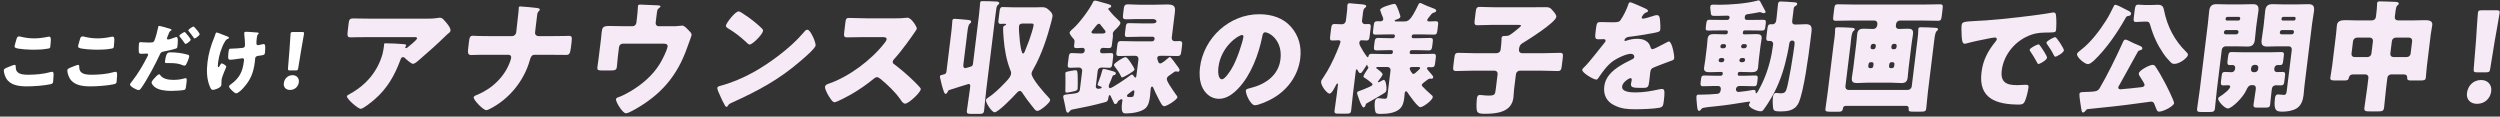
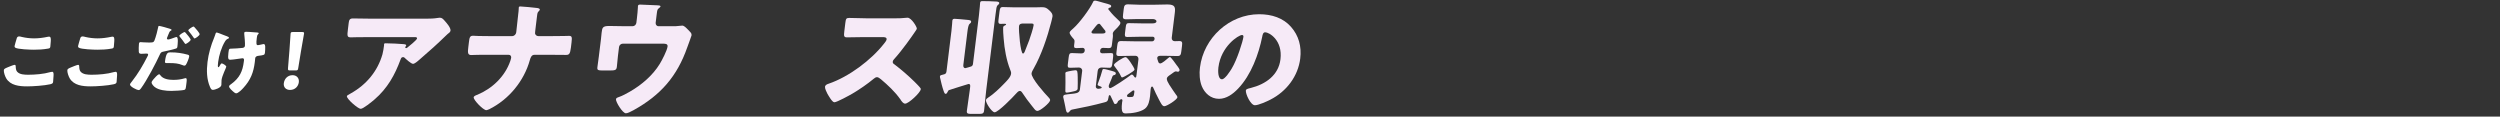
<svg xmlns="http://www.w3.org/2000/svg" width="836" height="39" viewBox="0 0 836 39" fill="none">
  <rect x="0" y="0" width="836" height="39" fill="#333333" stroke="none" />
  <g clip-path="url(#clip0_377_245)">
    <path d="M582.794 10.991C582.76 11.277 582.937 11.481 583.182 11.481H583.795C584.897 11.481 586.048 11.399 587.191 11.399C588.335 11.399 589.26 11.522 589.09 12.91C588.995 13.686 588.811 14.503 588.688 15.524L588.137 20.016C588.015 20.997 587.987 21.895 587.899 22.63C587.736 23.937 586.817 24.141 585.714 24.141C584.611 24.141 583.4 24.059 582.256 24.059H581.644C581.399 24.059 581.167 24.264 581.133 24.549L581.106 24.794C581.072 25.08 581.242 25.325 581.528 25.325H583.325C584.55 25.325 585.782 25.244 587.007 25.244C587.865 25.244 587.851 25.693 587.742 26.551L587.627 27.49C587.518 28.388 587.422 28.838 586.565 28.838C585.34 28.838 584.128 28.756 582.903 28.756H581.596C581.024 28.756 580.561 29.205 580.493 29.777C580.425 30.308 580.82 30.757 581.351 30.757C581.882 30.757 585.585 30.226 586.299 30.063H586.585C587.034 30.063 587.096 30.553 587.096 30.88C587.116 31.043 587.096 31.206 587.3 31.206C587.708 31.206 589.532 27.327 589.764 26.755C591.404 23.038 592.466 18.709 592.943 14.83C593.017 14.217 592.595 13.686 591.983 13.686H591.452C590.635 13.686 590.581 13.155 590.676 12.379L591.044 9.398C591.173 8.336 591.493 8.091 592.269 8.091C592.432 8.091 592.589 8.132 592.752 8.132C593.16 8.132 593.855 7.805 593.977 6.784L594.1 5.804C594.297 4.171 594.535 1.598 594.576 1.271C594.651 0.659 594.998 0.495 595.529 0.495C596.182 0.495 599.545 0.699 600.232 0.781C600.511 0.822 601.035 0.863 600.974 1.394C600.94 1.68 600.722 1.802 600.457 1.965C599.926 2.292 599.865 2.456 599.79 3.068L599.307 6.989C599.211 7.765 599.565 8.214 600.341 8.214C601.526 8.214 602.724 8.091 603.949 8.091C605.786 8.091 605.95 9.112 605.746 10.746L605.33 14.136C604.786 18.587 603.18 30.675 601.458 34.392C600.191 37.046 597.755 37.251 595.304 37.251C593.058 37.251 592.929 36.965 592.834 35.086C592.766 34.31 592.766 33.33 592.861 32.513C592.936 31.901 593.16 31.084 593.977 31.084C594.1 31.084 594.46 31.125 594.583 31.125C594.862 31.165 595.148 31.206 595.393 31.206C596.373 31.206 596.918 31.084 597.333 30.063C598.109 28.062 599.742 17.729 600.055 15.197C600.178 14.217 600.212 13.564 599.273 13.564C598.66 13.564 598.388 14.095 598.326 14.626C598.224 15.442 597.877 17.28 597.693 18.097C596.734 22.589 595.495 26.673 593.344 30.88C592.493 32.513 591.05 34.923 589.934 36.393C589.498 36.965 589.383 37.21 588.729 37.21C587.504 37.21 584.707 36.025 584.843 34.964C584.863 34.8 585.013 34.555 585.115 34.433C585.163 34.351 585.21 34.31 585.224 34.188C585.244 34.024 585.088 33.983 584.965 33.983C584.884 33.983 583.59 34.188 583.427 34.188C580.221 34.718 577.015 35.209 573.789 35.535C572.843 35.617 570.44 35.862 569.596 36.066C569.256 36.148 569.086 36.23 568.888 36.515C568.698 36.76 568.493 37.087 568.167 37.087C567.636 37.087 567.554 36.066 567.432 34.759C567.418 34.514 567.418 34.228 567.37 33.943C567.302 33.493 567.241 32.676 567.296 32.227C567.343 31.819 567.568 31.655 567.935 31.655H568.63C570.549 31.655 572.482 31.533 574.381 31.37C574.837 31.329 575.3 30.88 575.375 30.267L575.443 29.736C575.511 29.205 575.116 28.756 574.585 28.756H573.115C571.89 28.756 570.658 28.838 569.433 28.838C568.616 28.838 568.596 28.348 568.698 27.49L568.813 26.551C568.915 25.693 569.018 25.244 569.875 25.244C571.1 25.244 572.312 25.325 573.544 25.325H575.463C575.749 25.325 576.022 25.08 576.062 24.794L576.09 24.59C576.137 24.182 575.913 24.059 575.545 24.059H575.178C574.034 24.059 572.877 24.141 571.74 24.141C570.604 24.141 569.678 23.978 569.841 22.63C569.923 21.936 570.113 21.078 570.243 20.016L570.794 15.524C570.923 14.462 570.951 13.605 571.032 12.91C571.196 11.563 572.115 11.399 573.258 11.399C574.402 11.399 575.538 11.481 576.716 11.481H577.042C577.451 11.481 577.716 11.318 577.764 10.909L577.791 10.664C577.825 10.378 577.607 10.174 577.322 10.174H574.83C573.646 10.174 572.414 10.215 571.189 10.215C570.372 10.215 570.331 9.888 570.433 9.031L570.569 7.928C570.706 6.825 570.896 6.621 571.631 6.621C572.856 6.621 574.075 6.662 575.259 6.662H577.628C577.995 6.662 578.315 6.376 578.377 5.886C578.424 5.518 578.132 5.233 577.764 5.233C576.62 5.233 575.47 5.314 574.327 5.314H573.224C572.162 5.314 572.162 4.988 572.053 3.885C571.999 3.64 571.992 3.395 571.951 3.068C571.904 2.782 571.897 2.496 571.931 2.21C571.985 1.761 572.257 1.557 572.707 1.557H573.646C574.054 1.557 574.456 1.598 574.864 1.598C578.458 1.598 584.019 1.19 587.525 0.25C587.695 0.169 587.906 0.128 588.069 0.128C588.273 0.128 588.464 0.25 588.566 0.414C588.831 0.904 589.988 3.109 590.159 3.395C590.261 3.558 590.431 3.844 590.404 4.048C590.383 4.212 590.111 4.416 589.825 4.416C589.621 4.416 589.267 4.293 589.076 4.212C588.879 4.13 588.648 4.048 588.443 4.048C587.191 4.293 585.762 4.579 584.4 4.743C583.863 4.824 583.55 5.028 583.481 5.559L583.441 5.886C583.386 6.335 583.672 6.662 584.121 6.662H586.041C587.266 6.662 588.457 6.621 589.682 6.621C590.54 6.621 590.574 7.029 590.465 7.887L590.342 8.867C590.227 9.807 590.138 10.215 589.24 10.215C588.055 10.215 586.837 10.174 585.612 10.174H583.407C583.121 10.174 582.889 10.378 582.855 10.664L582.814 10.991H582.794ZM576.614 20.057C576.661 19.69 576.369 19.404 576.042 19.404H575.47C575.103 19.404 574.783 19.69 574.735 20.057V20.139C574.681 20.506 574.932 20.792 575.3 20.792H575.872C576.198 20.792 576.512 20.547 576.607 20.139V20.057H576.614ZM576.444 16.137C576.77 16.137 577.131 15.851 577.179 15.483V15.402C577.233 15.034 576.94 14.748 576.614 14.748H576.042C575.674 14.748 575.354 15.034 575.307 15.402V15.483C575.252 15.851 575.463 16.137 575.872 16.137H576.444ZM582.413 19.404C582.045 19.404 581.725 19.69 581.678 20.057V20.139C581.623 20.506 581.875 20.792 582.243 20.792H582.814C583.182 20.792 583.502 20.506 583.55 20.139V20.057C583.604 19.69 583.393 19.404 582.985 19.404H582.413ZM582.243 15.483C582.195 15.851 582.447 16.137 582.814 16.137H583.386C583.754 16.137 584.074 15.851 584.121 15.483L584.135 15.402C584.183 15.034 583.931 14.748 583.563 14.748H582.991C582.624 14.748 582.311 14.993 582.256 15.402V15.483H582.243Z" fill="#F6EAF7" />
    <path d="M617.106 28.919C617.031 29.532 617.453 30.063 618.106 30.063H637.995C638.608 30.063 639.207 29.532 639.281 28.919L641.208 13.237C641.344 12.134 641.487 10.95 641.48 10.011C641.494 9.929 641.466 9.766 641.48 9.643C641.548 9.112 641.997 9.112 642.365 9.112C643.794 9.112 645.38 9.194 646.796 9.276C647.728 9.317 648.13 9.398 648.075 9.847C648.048 10.052 647.912 10.174 647.64 10.378C647.184 10.746 646.986 12.053 646.83 13.319L644.713 30.553C644.475 32.472 644.366 34.392 644.128 36.311C644.012 37.251 643.597 37.332 642.249 37.332H639.717C638.451 37.332 638.172 37.251 638.254 36.27C638.308 35.821 638.029 35.413 637.587 35.413H617.167C616.759 35.413 616.357 35.699 616.303 36.107L616.275 36.311C616.173 37.169 615.738 37.373 614.757 37.373H613.206C610.469 37.373 610.313 37.332 610.442 36.27C610.68 34.351 610.993 32.472 611.225 30.553L613.158 14.83C613.246 14.095 613.396 13.237 613.491 12.42C613.594 11.563 613.662 10.705 613.662 10.011C613.634 9.929 613.648 9.766 613.662 9.643C613.723 9.153 614.138 9.112 614.506 9.112C615.976 9.112 617.562 9.194 619.018 9.276C619.828 9.317 620.271 9.398 620.216 9.847C620.189 10.092 620.053 10.174 619.781 10.378C619.372 10.705 619.154 11.808 619.018 12.951C618.937 13.605 618.896 14.299 618.828 14.83L617.099 28.919H617.106ZM627.799 8.01C627.874 7.397 627.452 6.866 626.798 6.866H619.284C617.528 6.866 615.724 6.948 613.927 6.948C612.947 6.948 612.913 6.539 613.063 5.355L613.342 3.068C613.491 1.843 613.628 1.435 614.601 1.435C616.398 1.435 618.188 1.516 619.937 1.516H643.379C645.176 1.516 646.98 1.435 648.776 1.435C649.716 1.435 649.743 1.884 649.6 3.068L649.321 5.355C649.178 6.499 649.042 6.948 648.103 6.948C646.306 6.948 644.516 6.866 642.725 6.866H635.334C634.68 6.866 634.122 7.397 634.047 8.01L633.979 8.541C633.897 9.194 634.285 9.684 634.98 9.684C636.001 9.684 636.988 9.602 638.009 9.602C639.193 9.602 639.894 9.888 639.703 11.44C639.581 12.461 639.37 13.482 639.247 14.503L638.226 22.834C638.097 23.896 638.049 24.917 637.927 25.938C637.764 27.286 637.131 27.776 635.865 27.776C634.762 27.776 633.714 27.653 632.611 27.653H624.157C623.095 27.653 622.02 27.776 620.958 27.776C619.774 27.776 619.08 27.449 619.263 25.938C619.386 24.917 619.597 23.896 619.726 22.834L620.747 14.503C620.87 13.482 620.917 12.461 621.047 11.399C621.21 10.052 621.877 9.602 623.184 9.602C624.246 9.602 625.301 9.684 626.363 9.684C627.057 9.684 627.554 9.276 627.724 8.581L627.792 8.01H627.799ZM626.512 21.446C626.56 21.078 626.308 20.792 625.941 20.792H625.573C625.205 20.792 624.886 21.078 624.838 21.446L624.756 22.14C624.709 22.508 624.96 22.793 625.328 22.793H625.696C626.063 22.793 626.376 22.548 626.431 22.14L626.512 21.446ZM626.471 16.463C626.839 16.463 627.159 16.177 627.207 15.81L627.268 15.32C627.309 14.993 627.064 14.666 626.696 14.666H626.329C625.961 14.666 625.634 14.993 625.593 15.32L625.532 15.81C625.485 16.177 625.702 16.422 626.104 16.463H626.471ZM632.516 20.792C632.148 20.792 631.828 21.078 631.781 21.446L631.699 22.14C631.651 22.508 631.903 22.793 632.271 22.793H632.679C633.047 22.793 633.367 22.508 633.414 22.14L633.496 21.446C633.543 21.078 633.326 20.833 632.924 20.792H632.516ZM632.475 15.81C632.427 16.177 632.679 16.463 633.047 16.463H633.455C633.823 16.463 634.142 16.177 634.19 15.81L634.251 15.32C634.292 14.993 634.047 14.666 633.68 14.666H633.271C632.904 14.666 632.625 14.952 632.536 15.32L632.475 15.81Z" fill="#F6EAF7" />
-     <path d="M655.951 8.54C656.107 7.274 656.563 7.234 661.083 6.989C661.906 6.948 662.846 6.907 664.003 6.825C669.189 6.498 681.196 5.151 686.294 4.211C686.464 4.171 686.587 4.171 686.709 4.171C687.444 4.171 687.499 4.742 687.567 5.518C687.683 6.58 687.669 8.99 687.54 10.052C687.444 10.827 686.995 10.827 685.232 10.868C683.061 10.909 681.475 10.868 679.304 11.603C674.063 13.4 670.047 18.138 669.387 23.528C668.91 27.408 670.823 28.47 674.417 28.47C675.438 28.47 676.799 28.347 677.371 28.347C678.147 28.347 678.419 28.47 678.324 29.246C678.181 30.43 677.582 32.962 677.044 34.024C676.615 34.841 676.03 34.963 675.172 34.963C667.617 34.963 661.525 33.003 662.614 24.182C663.118 20.098 664.711 17.076 667.406 13.768C667.556 13.564 667.699 13.4 667.726 13.155C667.774 12.788 667.515 12.543 667.066 12.543C666.535 12.543 665.405 12.788 664.813 12.91C662.601 13.319 659.708 13.931 657.509 14.544C657.339 14.585 657.094 14.626 656.931 14.626C656.073 14.626 656.012 12.788 655.964 11.522C655.93 10.133 655.862 9.357 655.964 8.54H655.951ZM682.237 15.32C682.693 15.932 684.599 18.709 684.524 19.322C684.422 20.139 682.06 21.405 681.652 21.405C681.448 21.405 681.38 21.282 680.951 20.465C680.318 19.281 679.637 18.219 678.875 17.076C678.739 16.872 678.712 16.749 678.725 16.627C678.793 16.055 681.23 14.83 681.679 14.83C681.883 14.83 682.094 15.116 682.231 15.32H682.237ZM690.181 16.831C690.079 17.648 687.757 18.954 687.308 18.954C687.022 18.954 686.866 18.587 686.764 18.383C686.144 17.117 685.382 15.973 684.586 14.83C684.484 14.666 684.307 14.421 684.334 14.217C684.402 13.686 686.798 12.42 687.288 12.42C687.737 12.42 690.242 16.3 690.174 16.831H690.181Z" fill="#F6EAF7" />
    <path d="M711.73 3.599C712.152 3.844 712.697 4.048 712.622 4.661C712.574 5.069 712.22 5.273 711.846 5.314C711.301 5.396 711.138 5.396 710.825 5.968C708.102 10.828 704.318 16.382 700.207 20.262C699.703 20.711 698.839 21.446 698.185 21.446C697.123 21.446 694.421 19.159 694.557 18.056C694.612 17.607 695.639 16.872 696 16.586C699.254 14.054 702.133 10.215 704.311 6.785C705.38 5.069 705.931 3.885 706.795 2.17C707.013 1.72 707.068 1.598 707.394 1.598C707.844 1.598 709.688 2.537 710.838 3.15C711.22 3.354 711.567 3.517 711.723 3.599H711.73ZM708.885 28.143C708.728 28.429 708.381 28.919 708.34 29.246C708.286 29.695 708.715 29.859 709.123 29.859C709.654 29.859 714.95 29.287 715.991 29.164C716.447 29.124 717.073 29.001 717.141 28.429C717.189 28.062 716.467 26.959 716.052 26.306C715.984 26.183 715.875 26.061 715.848 25.979C715.603 25.652 715.154 24.999 715.208 24.55C715.331 23.529 718.748 21.691 719.85 21.691C720.259 21.691 720.558 21.895 720.762 22.222C721.804 23.733 723.043 25.938 723.968 27.694C724.533 28.756 727.099 33.82 727.011 34.514C726.888 35.495 723.437 37.332 721.967 37.332C721.477 37.332 721.3 37.087 720.871 35.944C720.756 35.576 720.565 35.127 720.34 34.596C720.15 34.147 719.762 33.983 719.272 33.983C719.027 33.983 715.787 34.433 715.283 34.514C709.586 35.331 703.882 35.903 698.219 36.475C697.804 36.516 697.709 36.638 697.464 36.965C697.225 37.251 696.974 37.618 696.565 37.618C696.116 37.618 696.075 36.965 695.953 36.27C695.816 35.413 695.272 32.146 695.36 31.451C695.435 30.839 695.85 30.798 697.246 30.757C697.572 30.757 697.94 30.757 698.396 30.716C698.682 30.716 698.934 30.675 699.179 30.675C700.54 30.594 701.479 30.553 702.099 29.532C704.515 25.489 707.837 18.71 709.756 14.421C710.042 13.768 710.267 13.237 710.716 13.237C710.961 13.237 711.308 13.4 711.546 13.482C712.309 13.931 714.589 14.952 715.453 15.279C715.841 15.442 716.467 15.688 716.393 16.259C716.345 16.627 715.971 16.709 715.671 16.79C715.167 16.913 715.072 17.035 714.922 17.239C712.88 20.874 710.927 24.509 708.885 28.143ZM719.197 1.68C719.973 1.68 720.796 1.598 721.62 1.598C723.131 1.598 723.451 2.333 723.669 3.517C724.724 8.867 727.242 13.646 731.04 17.321C731.299 17.566 731.7 17.934 731.646 18.383C731.53 19.322 728.869 21.364 727.154 21.364C726.419 21.364 726.201 21.16 725.731 20.67C724.86 19.771 724.145 18.955 723.349 17.77C721.518 15.075 720.082 12.094 719.088 8.581C718.782 7.438 718.557 7.234 717.74 7.234H716.923C715.739 7.234 714.909 7.356 714.337 7.356C713.439 7.356 713.404 6.948 713.561 5.682L713.84 3.395C714.003 2.088 714.146 1.557 715.045 1.557C715.698 1.557 716.461 1.68 717.604 1.68H719.197Z" fill="#F6EAF7" />
-     <path d="M744.252 15.483C743.639 15.483 743.047 15.973 742.965 16.627L741.325 29.981C741.066 32.105 740.93 34.188 740.678 36.27C740.542 37.373 740.086 37.455 738.657 37.455H736.329C734.981 37.455 734.586 37.373 734.716 36.27C734.974 34.188 735.349 32.105 735.607 29.981L738.303 8.01C738.486 6.54 738.575 5.11 738.759 3.64C738.956 2.047 739.61 1.394 741.195 1.394C742.502 1.394 743.802 1.475 745.15 1.475H749.357C750.663 1.475 751.977 1.394 753.243 1.394C754.509 1.394 755.455 1.68 755.217 3.64C755.033 5.11 754.781 6.54 754.598 8.01L754.421 9.439C754.264 10.705 754.189 12.012 754.026 13.319C753.828 14.912 753.134 15.565 751.582 15.565C750.235 15.565 748.941 15.483 747.634 15.483H744.245H744.252ZM747.451 22.712C747.519 22.181 747.124 21.732 746.552 21.732C746.266 21.732 745.974 21.773 745.688 21.773C744.789 21.773 744.776 21.242 744.891 20.262L744.98 19.567C745.205 17.73 745.286 17.403 746.307 17.403C747.573 17.403 748.832 17.484 750.098 17.484H759.042C760.308 17.484 761.581 17.403 762.847 17.403C763.786 17.403 763.82 17.811 763.684 18.873L763.562 19.894C763.364 21.527 763.289 21.773 762.228 21.773C762.023 21.773 761.867 21.732 761.663 21.732C761.132 21.732 760.628 22.181 760.56 22.712L760.512 23.12C760.444 23.692 760.839 24.1 761.411 24.1C762.023 24.1 762.643 24.059 763.296 24.059C764.195 24.059 764.222 24.509 764.099 25.489L763.902 27.082C763.766 28.184 763.637 28.552 762.663 28.552C762.092 28.552 761.567 28.511 761.118 28.511C760.751 28.511 760.165 28.634 759.852 29.205C759.743 29.41 759.709 29.695 759.6 30.594C759.505 31.37 759.321 32.84 759.274 33.575C759.233 34.228 759.185 34.637 759.151 34.882C759.029 35.903 758.647 35.985 757.422 35.985H755.094C753.828 35.985 753.468 35.903 753.597 34.882C753.808 33.167 754.135 31.492 754.346 29.777C754.434 29.042 754.182 28.47 753.366 28.47H752.875C751.855 28.47 751.385 29.654 751.16 30.145C750.078 32.636 746.28 36.27 745.014 36.27C743.911 36.27 741.638 33.82 741.747 32.922C741.781 32.636 742.142 32.391 742.407 32.227C743.244 31.737 745.667 29.94 745.783 29.001C745.831 28.634 745.436 28.511 745.15 28.511C744.578 28.511 744 28.552 743.428 28.552C742.611 28.552 742.591 28.062 742.7 27.163L742.904 25.489C743.04 24.386 743.163 24.059 744.143 24.059C744.878 24.059 745.599 24.141 746.294 24.141C746.743 24.141 747.233 23.814 747.396 23.161L747.451 22.712ZM744.429 10.052C744.102 10.052 743.741 10.338 743.693 10.705L743.68 10.828C743.632 11.195 743.925 11.481 744.252 11.481H747.805C748.131 11.481 748.492 11.195 748.54 10.828L748.553 10.705C748.601 10.338 748.342 10.092 747.982 10.052H744.429ZM748.499 6.866C748.785 6.866 749.057 6.662 749.091 6.376L749.118 6.172C749.159 5.845 748.941 5.641 748.655 5.641H744.857C744.572 5.641 744.299 5.845 744.258 6.172L744.231 6.376C744.197 6.662 744.415 6.866 744.701 6.866H748.499ZM753.903 21.691C753.332 21.691 752.869 22.14 752.801 22.671L752.739 23.161C752.671 23.692 753.025 24.141 753.597 24.141H754.005C754.577 24.141 755.04 23.692 755.108 23.161L755.169 22.671C755.237 22.099 754.877 21.732 754.312 21.691H753.903ZM766.366 16.627C766.448 15.973 766.019 15.483 765.365 15.483H762.098C760.832 15.483 759.519 15.565 758.212 15.565C756.905 15.565 756.041 15.279 756.286 13.319C756.449 12.012 756.687 10.705 756.844 9.439L757.021 8.01C757.198 6.58 757.293 5.11 757.477 3.64C757.674 2.047 758.328 1.394 759.913 1.394C761.22 1.394 762.52 1.475 763.827 1.475H767.952C769.259 1.475 770.572 1.394 771.838 1.394C773.104 1.394 774.051 1.68 773.812 3.64C773.629 5.11 773.336 6.54 773.152 8.01L770.613 28.674C770.477 29.777 770.43 30.839 770.293 31.942C770.103 33.493 769.517 35.29 768.013 36.23C766.686 37.046 764.773 37.332 763.262 37.332C761.302 37.332 760.227 37.128 760.744 32.881C760.832 32.187 760.989 31.574 761.846 31.574C762.418 31.574 763.174 31.737 763.746 31.737C764.44 31.737 764.59 31.166 764.678 30.471L766.38 16.627H766.366ZM763.133 10.052C762.765 10.052 762.445 10.338 762.398 10.705L762.384 10.828C762.337 11.195 762.588 11.481 762.956 11.481H766.346C766.713 11.481 767.033 11.195 767.081 10.828L767.094 10.705C767.142 10.338 766.924 10.092 766.523 10.052H763.133ZM767.074 6.866C767.36 6.866 767.591 6.662 767.625 6.376L767.652 6.172C767.693 5.845 767.516 5.641 767.23 5.641H763.555C763.269 5.641 762.997 5.845 762.956 6.172L762.929 6.376C762.895 6.662 763.072 6.866 763.398 6.866H767.074Z" fill="#F6EAF7" />
    <path d="M799.623 24.876C798.969 24.876 798.418 25.366 798.336 26.02L797.921 29.409C797.649 31.615 797.506 33.779 797.234 35.984C797.091 37.128 796.628 37.25 795.158 37.25H792.462C791.074 37.25 790.509 37.169 790.645 36.066C790.924 33.82 791.312 31.615 791.584 29.409L791.999 26.02C792.081 25.366 791.611 24.876 790.999 24.876H786.915C786.139 24.876 785.608 25.203 785.472 25.979C785.288 26.796 784.989 26.918 783.763 26.918H781.15C779.68 26.918 779.155 26.836 779.264 25.979C779.346 25.285 779.7 23.406 779.87 22.058L781.177 11.399C781.299 10.378 781.34 9.398 781.456 8.459C781.66 6.784 783.219 6.744 784.485 6.744C785.833 6.744 787.126 6.825 788.48 6.825H793.095C793.871 6.825 794.409 6.417 794.511 5.6L794.599 4.865C794.722 3.844 794.892 2.455 794.892 1.475C794.865 1.353 794.892 1.189 794.899 1.067C794.967 0.495 795.423 0.454 795.831 0.454C797.506 0.454 799.207 0.577 800.834 0.618C801.243 0.618 802.216 0.659 802.148 1.23C802.114 1.516 801.937 1.639 801.665 1.843C801.297 2.17 801.175 2.864 801.079 3.599L800.841 5.559C800.739 6.417 801.175 6.825 801.991 6.825H806.729C808.036 6.825 809.397 6.744 810.738 6.744C811.963 6.744 813.549 6.784 813.351 8.418C813.243 9.316 813.004 10.256 812.861 11.399L811.555 22.058C811.391 23.406 811.282 25.285 811.194 25.979C811.092 26.836 810.629 26.918 809.159 26.918H806.749C805.279 26.918 804.959 26.877 804.979 26.02C805 25.203 804.551 24.876 803.775 24.876H799.609H799.623ZM786.343 17.933C786.261 18.628 786.69 19.077 787.344 19.077H791.713C792.326 19.077 792.918 18.587 793 17.933L793.517 13.727C793.592 13.114 793.129 12.584 792.517 12.584H788.147C787.534 12.584 786.935 13.114 786.86 13.727L786.343 17.933ZM806.627 13.727C806.701 13.114 806.279 12.584 805.626 12.584H801.134C800.48 12.584 799.922 13.114 799.847 13.727L799.33 17.933C799.248 18.587 799.677 19.077 800.331 19.077H804.823C805.476 19.077 806.021 18.628 806.109 17.933L806.627 13.727Z" fill="#F6EAF7" />
    <path d="M833.07 30.512C832.791 32.758 831.083 34.718 828.305 34.718C826.1 34.718 824.684 33.248 824.95 31.125C825.249 28.715 826.999 26.755 829.694 26.755C831.899 26.755 833.335 28.347 833.07 30.512ZM828.333 24.182C827.271 24.182 827.128 24.018 827.216 22.957L827.999 13.278C828.149 10.746 828.51 5.11 828.612 4.293C828.693 3.599 828.959 3.436 829.857 3.436H834.84C835.738 3.436 835.963 3.599 835.881 4.293C835.779 5.11 834.765 10.705 834.227 13.768L832.73 22.957C832.56 24.018 832.376 24.182 831.314 24.182H828.333Z" fill="#F6EAF7" />
    <path d="M474.979 1.006C475.101 1.006 475.292 1.087 475.407 1.169C476.565 1.741 477.81 2.231 479.022 2.68C479.879 3.007 480.308 3.17 480.26 3.578C480.199 4.069 479.825 4.109 479.444 4.232C479.063 4.354 478.797 4.518 478.552 4.845C478.504 4.926 478.402 5.049 478.307 5.171C477.919 5.661 477.293 6.437 477.266 6.641C477.218 7.009 477.524 7.172 477.851 7.172C478.586 7.172 479.328 7.091 480.063 7.091C480.962 7.091 480.996 7.499 480.88 8.398L480.669 10.113C480.54 11.175 480.403 11.583 479.505 11.583C478.076 11.583 476.701 11.501 475.305 11.501H472.692C472.406 11.501 472.133 11.746 472.093 12.032L472.065 12.236C472.031 12.522 472.242 12.767 472.528 12.767H474.407C475.673 12.767 476.953 12.686 478.212 12.686C479.192 12.686 479.226 13.094 479.097 14.156L478.933 15.463C478.824 16.361 478.681 16.851 477.783 16.851C476.476 16.851 475.217 16.77 473.91 16.77H472.031C471.746 16.77 471.473 17.015 471.432 17.3L471.405 17.546C471.364 17.872 471.582 18.076 471.868 18.076H475.094C476.483 18.076 477.878 17.995 479.308 17.995C480.206 17.995 480.233 18.444 480.111 19.424L479.913 21.017C479.777 22.119 479.655 22.487 478.709 22.487C478.382 22.487 478.103 22.446 477.776 22.446C477.531 22.446 477.198 22.528 477.157 22.855C477.129 23.1 478.457 24.57 478.709 24.856C478.886 25.06 479.314 25.55 479.28 25.877C479.253 26.122 478.981 26.326 478.736 26.326H478.491C478.416 26.285 478.293 26.285 478.212 26.285C477.926 26.285 477.797 26.367 477.531 26.53C477.402 26.612 477.259 26.734 477.082 26.857C476.36 27.388 475.469 28.041 475.428 28.368C475.394 28.654 475.612 28.858 475.795 29.021C476.667 29.92 477.32 30.573 478.28 31.39C478.872 31.88 479.171 32.125 479.124 32.493C479.001 33.514 475.938 35.841 474.958 35.841C474.06 35.841 471.215 31.758 470.663 30.9C470.561 30.736 470.425 30.532 470.221 30.532C469.853 30.532 469.765 30.9 469.738 31.145C469.67 31.717 469.636 32.288 469.567 32.86C469.411 34.126 469.084 35.474 468.07 36.413C466.457 37.883 463.659 38.088 461.74 38.088C461.087 38.088 460.147 38.088 459.943 37.434C459.678 36.577 459.623 35.025 459.739 34.085C459.82 33.432 460.14 32.819 460.916 32.819C461.406 32.819 462.237 33.023 463.094 33.023C463.707 33.023 463.857 32.819 463.972 31.88L464.993 23.549C465.068 22.936 464.646 22.405 463.993 22.405H460.685C460.481 22.405 460.229 22.446 460.202 22.691C460.188 22.814 460.379 22.936 460.528 23.018C460.719 23.14 462.4 24.407 462.346 24.856C462.291 25.305 461.318 26.571 461.025 26.939C460.93 27.061 460.794 27.183 460.773 27.306C460.76 27.428 460.828 27.51 460.95 27.51C461.073 27.51 461.243 27.428 461.468 27.306C461.774 27.143 462.604 26.693 462.727 26.693C463.38 26.693 463.755 28.98 463.625 30.042C463.544 30.736 463.231 30.941 462.482 31.39C461.42 32.043 458.915 33.514 457.118 34.494C456.812 34.657 456.717 34.78 456.615 35.27C456.499 35.556 456.329 35.923 455.961 35.923C455.757 35.923 455.58 35.678 455.349 35.27C454.872 34.494 454.157 32.329 454.008 31.88C453.919 31.594 453.79 31.308 453.831 30.982C453.872 30.655 454.042 30.614 454.294 30.532C455.185 30.247 456.996 29.471 457.819 29.103C458.466 28.817 458.902 28.613 458.942 28.286C458.976 28 458.861 27.959 458.602 27.714C458.119 27.306 457.159 26.489 456.165 25.918C455.975 25.795 455.907 25.713 455.927 25.55C455.988 25.06 457.132 23.386 457.486 22.855C457.533 22.814 457.595 22.65 457.602 22.569C457.636 22.283 457.322 22.487 457.268 21.956C457.241 21.834 457.22 21.67 457.139 21.67C457.016 21.67 456.907 21.874 456.9 21.956C456.751 22.201 455.9 23.467 455.648 23.835C455.492 24.121 455.206 24.447 454.838 24.447C454.43 24.447 454.178 23.835 453.94 23.426C453.838 23.263 453.804 23.181 453.681 23.181C453.477 23.181 453.409 23.426 453.361 23.794L452.435 31.349C452.204 33.228 452.054 35.106 451.823 36.985C451.707 37.924 451.292 38.006 450.108 38.006H447.739C446.514 38.006 446.153 37.924 446.276 36.944C446.507 35.066 446.82 33.187 447.045 31.349L447.405 28.409C447.446 28.082 447.426 27.919 447.262 27.919C446.977 27.919 446.698 28.531 446.582 28.776C446.214 29.471 445.329 31.308 444.594 31.308C443.73 31.308 441.62 28.572 441.776 27.265C441.824 26.898 442.021 26.612 442.511 25.918C444.254 23.345 445.881 20.078 447.045 17.26C447.276 16.729 448.209 14.442 448.256 14.033C448.297 13.707 447.998 13.462 447.671 13.462C446.977 13.462 446.276 13.543 445.574 13.543C444.717 13.543 444.683 13.135 444.819 12.032L445.112 9.623C445.255 8.479 445.391 8.03 446.248 8.03C447.106 8.03 447.875 8.112 448.692 8.112C449.509 8.112 449.985 7.581 450.074 6.846L450.373 4.395C450.475 3.578 450.57 2.762 450.543 1.986L450.584 1.659C450.645 1.169 450.979 1.087 451.346 1.087C451.632 1.087 452.034 1.128 452.279 1.169C452.925 1.251 453.531 1.291 454.055 1.332C455.88 1.455 456.928 1.537 456.86 2.108C456.832 2.353 456.608 2.517 456.336 2.721C455.975 3.007 455.866 3.578 455.743 4.559L455.458 6.886C455.369 7.581 455.845 8.071 456.458 8.071C456.621 8.071 457.2 8.03 457.568 8.03C458.425 8.03 458.459 8.398 458.316 9.582L458.017 12.032C457.881 13.135 457.751 13.543 456.935 13.543C456.404 13.543 455.798 13.462 455.267 13.462C454.94 13.462 454.62 13.747 454.573 14.115C454.525 14.523 454.6 14.891 454.763 15.218C455.321 16.32 456.308 17.954 457.152 19.016C457.227 19.056 457.261 19.138 457.384 19.138C457.547 19.138 457.574 18.934 457.629 18.811C457.751 18.117 458.139 17.995 458.752 17.995C460.14 17.995 461.481 18.076 462.87 18.076H465.157C465.484 18.076 465.715 17.872 465.756 17.546L465.783 17.3C465.817 17.015 465.647 16.77 465.32 16.77H464.177C462.911 16.77 461.597 16.851 460.331 16.851C459.392 16.851 459.364 16.402 459.501 15.299L459.637 14.197C459.773 13.094 459.943 12.686 460.882 12.686C462.148 12.686 463.408 12.767 464.674 12.767H465.817C466.144 12.767 466.375 12.522 466.416 12.236L466.443 12.032C466.477 11.746 466.307 11.501 465.98 11.501H464.224C462.836 11.501 461.44 11.583 460.011 11.583C459.072 11.583 459.038 11.175 459.174 10.072L459.358 8.561C459.494 7.458 459.664 7.091 460.644 7.091C460.971 7.091 461.25 7.131 461.577 7.131C462.026 7.131 462.495 6.968 462.564 6.437C462.611 6.07 462.155 5.13 461.992 4.763C461.937 4.559 461.502 3.415 461.515 3.293C461.631 2.353 465.885 1.291 466.253 1.291C466.702 1.291 466.947 1.618 467.594 3.333L467.75 3.742C467.961 4.354 468.322 5.416 468.295 5.62C468.233 6.111 467.253 6.478 466.872 6.56C466.702 6.641 466.402 6.723 466.375 6.927C466.355 7.091 466.511 7.172 466.838 7.172H469.493C471.004 7.172 471.746 6.805 474.148 1.863C474.482 1.128 474.577 1.006 474.985 1.006H474.979ZM472.229 22.405C471.902 22.405 471.446 22.487 471.392 22.895C471.364 23.14 472.106 24.733 472.637 24.733C472.841 24.733 473.107 24.57 473.338 24.366C473.651 24.121 474.441 23.345 474.536 23.263C474.672 23.14 474.856 22.977 474.877 22.814C474.917 22.487 474.679 22.405 474.23 22.405H472.229Z" fill="#F6EAF7" />
    <path d="M507.936 16.647C507.861 17.26 508.324 17.791 508.936 17.791H516.124C517.962 17.791 519.813 17.668 521.651 17.668C522.713 17.668 522.74 18.117 522.577 19.465L522.277 21.915C522.114 23.263 521.971 23.753 520.909 23.753C519.071 23.753 517.247 23.631 515.409 23.631H508.222C507.609 23.631 507.01 24.162 506.935 24.774L506.316 29.797C506.2 30.737 506.2 31.717 506.084 32.656C505.472 37.638 500.278 38.047 496.48 38.047C495.296 38.047 494.159 38.006 493.867 37.026C493.642 36.209 493.758 33.922 493.867 33.024C493.948 32.329 494.105 31.758 494.922 31.758C495.208 31.758 495.65 31.839 495.888 31.839C496.412 31.88 497.059 31.962 497.59 31.962C499.918 31.962 499.952 31.676 500.19 29.756L500.803 24.774C500.877 24.162 500.455 23.631 499.802 23.631H492.492C490.654 23.631 488.803 23.753 486.965 23.753C485.862 23.753 485.842 23.263 486.012 21.875L486.305 19.506C486.468 18.158 486.611 17.668 487.673 17.668C489.511 17.668 491.376 17.791 493.213 17.791H500.36C501.136 17.791 501.715 17.382 501.817 16.565L501.898 15.871C502.001 15.014 502.096 13.952 502.116 13.094C502.13 12.972 502.116 12.808 502.123 12.686C502.191 12.114 502.613 12.032 503.062 12.032H503.471C504.533 12.032 504.859 11.706 505.574 11.215C505.669 11.134 505.846 11.011 506.071 10.848C506.928 10.154 508.596 8.888 508.63 8.602C508.664 8.316 508.133 8.316 507.48 8.316H499.108C497.433 8.316 495.745 8.438 494.071 8.438C493.009 8.438 492.989 7.948 493.152 6.601L493.452 4.15C493.615 2.803 493.758 2.312 494.82 2.312C496.412 2.312 498.114 2.435 499.829 2.435H511.428C513.265 2.435 515.069 2.394 516.907 2.394C518.173 2.394 518.472 2.639 519.214 3.538C519.643 4.028 520.514 4.926 520.426 5.661C520.201 7.499 510.992 13.339 509.1 14.442C508.351 14.891 508.079 15.463 507.977 16.279L507.929 16.647H507.936Z" fill="#F6EAF7" />
    <path d="M549.953 2.721C550.647 3.048 551.144 3.334 551.096 3.701C551.055 4.028 550.592 4.15 550.293 4.232C549.776 4.436 549.04 5.457 549 5.784C548.959 6.111 549.149 6.233 549.435 6.233C550.048 6.233 551.96 5.621 552.852 5.335C553.192 5.212 553.662 5.049 554.03 5.049C554.928 5.049 555.023 5.906 555.098 6.642C555.2 7.458 555.289 9.092 555.18 9.95C555.105 10.562 554.717 10.726 552.423 11.134C550.13 11.542 547.291 12.032 544.725 12.318C543.398 12.482 543.207 13.38 543.2 13.421C543.173 13.625 543.371 13.707 543.534 13.707C543.616 13.707 543.827 13.625 543.915 13.584C545.147 13.176 546.236 12.972 547.461 12.972C548.441 12.972 549.565 13.135 550.32 13.625C551.382 14.278 551.607 14.809 551.995 15.953C552.117 16.28 552.301 16.443 552.628 16.443C553.036 16.443 555.35 15.218 556.664 14.524C557.059 14.319 557.365 14.156 557.535 14.074C557.705 13.993 557.93 13.87 558.093 13.87C559.114 13.87 559.965 18.567 559.849 19.506C559.781 20.037 559.359 20.159 558.508 20.445C556.46 21.18 555.166 21.711 553.192 22.487C552.165 22.896 551.954 23.263 551.818 24.366C551.756 24.856 551.675 25.836 551.566 26.734C551.246 29.348 551.198 29.389 548.911 29.389C546.093 29.389 545.249 29.267 545.406 28C545.453 27.633 545.535 27.265 545.624 26.898L545.651 26.694C545.685 26.408 545.556 26.122 545.229 26.122C544.82 26.122 542.615 27.429 542.445 28.858C542.193 30.9 545.664 30.9 547.094 30.9C549.708 30.9 552.171 30.451 554.812 29.879C555.187 29.797 555.561 29.756 555.847 29.756C556.827 29.756 556.684 31.227 556.364 33.84C556.174 35.392 556.044 35.801 554.826 36.046C552.941 36.413 548.843 36.536 546.842 36.536C543.983 36.536 542.132 36.332 539.858 35.229C537.388 34.045 536.101 31.88 536.469 28.899C536.938 25.06 540.11 22.855 543.309 21.099C544.051 20.69 544.923 20.241 545.705 19.873C546.093 19.71 546.447 19.506 546.502 19.057C546.57 18.485 546.1 17.995 545.365 17.995C543.813 17.995 540.818 19.424 539.477 20.363C537.374 21.875 535.883 24.039 534.434 26.163C534.277 26.408 534.093 26.612 533.767 26.612C532.868 26.612 528.982 24.325 529.104 23.345C529.145 23.018 529.417 22.773 529.975 22.242C531.888 20.323 535.06 16.075 536.591 14.238C536.83 13.952 536.884 13.829 536.904 13.666C536.945 13.339 536.687 13.094 536.36 13.094C535.87 13.094 535.291 13.135 534.76 13.135C533.372 13.135 533.263 13.012 533.637 9.95C533.95 7.418 534.114 7.377 535.421 7.377C536.319 7.377 537.776 7.458 539.123 7.458C541.124 7.458 541.512 7.295 541.907 6.723C542.901 5.294 543.936 3.17 544.446 1.659C544.643 1.047 544.759 0.761 545.168 0.761C545.617 0.761 549.292 2.435 549.912 2.721H549.953Z" fill="#F6EAF7" />
  </g>
  <g clip-path="url(#clip1_377_245)">
    <path d="M125.166 33.332C124.38 33.994 121.479 36.392 120.611 36.392C119.742 36.392 115.89 33.084 116 32.175C116.028 31.926 116.386 31.72 117.316 31.223C122.644 28.246 126.303 23.698 127.895 18.157C128.123 17.288 128.309 16.13 128.433 15.138C128.44 15.055 128.405 15.014 128.419 14.931C128.46 14.6 128.515 14.476 128.888 14.476C130.087 14.476 134.119 14.642 135.056 14.766C135.745 14.848 135.855 15.014 135.828 15.221C135.814 15.345 135.676 15.469 135.614 15.593C135.566 15.634 135.518 15.717 135.511 15.758C135.483 15.965 135.635 16.089 135.841 16.089C135.966 16.089 136.055 16.048 136.145 15.965C136.51 15.675 139.398 13.401 139.46 12.864C139.487 12.616 139.308 12.409 138.853 12.409H123.595C122.065 12.409 120.576 12.409 119.081 12.45C118.502 12.45 117.916 12.492 117.337 12.492C116.055 12.492 116.069 12.037 116.351 9.721L116.613 7.612C116.724 6.702 116.958 6.165 117.992 6.165C120.101 6.165 122.196 6.248 124.346 6.248H142.54C143.822 6.248 145.152 6.206 146.372 5.999C146.586 5.958 146.875 5.917 147.089 5.917C147.833 5.917 148.26 6.454 148.736 6.992C149.356 7.695 150.769 9.266 150.652 10.259C150.597 10.713 150.094 11.086 149.639 11.416C149.453 11.582 149.129 11.871 148.984 12.037C146.31 14.642 143.56 17.123 140.748 19.521L140.328 19.893C139.494 20.638 138.619 21.341 138.123 21.341C137.461 21.341 135.828 19.811 135.201 19.232C135.083 19.149 134.966 19.108 134.801 19.108C134.305 19.108 134.153 19.356 133.967 19.852C132.044 25.062 129.598 29.528 125.159 33.332H125.166Z" fill="#F6EAF7" />
    <path d="M171.231 12.078C171.975 12.078 172.54 11.499 172.63 10.796C172.899 8.605 173.085 6.413 173.347 4.263L173.402 3.808C173.491 3.064 173.443 2.774 173.484 2.485C173.512 2.237 173.691 2.154 173.939 2.154C174.601 2.154 178.522 2.526 179.418 2.65C179.742 2.691 180.562 2.774 180.507 3.229C180.48 3.436 180.342 3.56 180.197 3.725C179.777 4.097 179.708 4.345 179.597 5.255L179.218 8.356C179.053 9.721 178.895 11.003 178.915 11.168C179.012 11.706 179.508 12.078 180.045 12.078H184.346C185.752 12.078 187.158 12.078 188.571 12.037C189.108 12.037 189.694 11.995 190.232 11.995C191.183 11.995 191.355 12.285 191.127 14.146L190.907 15.965C190.645 18.074 190.28 18.363 189.287 18.363C187.385 18.363 185.49 18.322 183.588 18.322H178.791C177.799 18.322 177.461 19.066 177.165 20.141C175.249 27.006 170.266 33.208 163.615 36.516C163.312 36.64 162.83 36.847 162.623 36.847C161.589 36.847 158.288 33.415 158.398 32.547C158.453 32.092 159.191 31.844 159.66 31.678C164.677 29.569 168.846 25.558 170.631 20.431C170.714 20.1 170.893 19.645 170.934 19.314C171.003 18.777 170.686 18.322 170.107 18.322H160.928C160.225 18.322 159.563 18.322 158.853 18.363C158.474 18.405 157.937 18.405 157.564 18.405C156.365 18.405 156.386 17.536 156.606 15.758L156.806 14.104C156.992 12.574 157.11 11.954 158.185 11.954C158.805 11.954 159.46 12.037 160.073 12.037C161.307 12.078 162.506 12.078 163.746 12.078H171.231Z" fill="#F6EAF7" />
    <path d="M211.541 8.77C212.203 8.77 212.726 8.233 212.802 7.612L212.974 6.206C213.071 5.421 213.312 3.105 213.312 2.443C213.298 2.195 213.312 2.113 213.326 1.989C213.374 1.575 213.795 1.534 214.084 1.534C214.663 1.534 218.529 1.699 219.928 1.782C220.666 1.823 220.9 1.947 220.872 2.154C220.852 2.319 220.48 2.65 220.3 2.774C219.846 3.105 219.77 3.394 219.618 4.635L219.253 7.612C219.177 8.233 219.604 8.77 220.225 8.77H224.649C225.559 8.77 226.593 8.77 227.227 8.646C227.475 8.646 227.895 8.563 228.143 8.563C228.764 8.563 229.384 9.225 230.156 10.011C230.3 10.176 230.48 10.383 230.666 10.548C231.072 10.962 231.32 11.251 231.245 11.871C231.217 12.12 230.004 15.262 229.804 15.882C226.434 25.476 220.983 31.802 211.851 36.847C210.79 37.426 209.866 37.881 209.287 37.881C208.212 37.881 205.869 34.077 205.979 33.167C206.027 32.795 206.42 32.63 207.02 32.423C208.102 32.051 209.563 31.265 210.631 30.645C214.587 28.37 218.288 25.186 220.617 21.382C221.389 20.142 223.071 16.875 223.236 15.552C223.34 14.683 222.526 14.601 221.782 14.601H208.26C207.64 14.601 207.082 15.097 207.006 15.717L206.634 18.736C206.489 19.935 206.427 21.093 206.282 22.292C206.138 23.491 205.752 23.574 203.56 23.574H202.237C199.921 23.574 199.639 23.532 199.777 22.416C199.921 21.258 200.101 20.142 200.232 19.025L200.976 12.988C201.059 12.326 201.1 11.665 201.176 11.003C201.389 9.266 201.458 8.687 203.733 8.687C205.552 8.687 207.316 8.77 209.136 8.77H211.534H211.541Z" fill="#F6EAF7" />
-     <path d="M272.078 12.822C272.147 12.946 272.168 13.112 272.271 13.277C272.485 13.897 272.795 14.766 272.733 15.221C272.609 16.213 268.874 19.397 267.902 20.224C260.445 26.716 253.333 30.438 244.573 34.407C243.698 34.821 243.726 34.904 243.326 35.483C243.271 35.607 243.133 35.731 242.968 35.731C242.637 35.731 242.437 35.358 242.306 35.069C241.727 34.035 241.203 32.96 240.755 31.885C240.528 31.389 239.804 29.859 239.859 29.404C239.908 29.032 240.383 28.825 240.728 28.742C244.532 27.75 248.322 26.137 251.872 24.194C257.33 21.175 264.332 16.006 268.391 11.251C268.488 11.127 268.584 11.044 268.681 10.92C269.122 10.383 269.508 9.928 269.963 9.928C270.79 9.928 271.796 12.161 272.085 12.822H272.078ZM248.219 4.387C251.327 6.372 253.643 8.356 254.856 9.597C255.076 9.804 255.18 10.011 255.138 10.341C254.994 11.54 251.644 14.89 250.693 14.89C250.321 14.89 249.956 14.518 249.735 14.27C247.578 12.285 245.924 10.961 243.381 9.432C243.078 9.225 242.692 8.977 242.74 8.563C242.843 7.736 245.807 3.808 247.006 3.808C247.213 3.808 247.681 4.056 248.219 4.387Z" fill="#F6EAF7" />
    <path d="M299.57 6.123C300.397 6.123 301.596 6.123 302.437 5.999C302.733 5.958 303.195 5.917 303.484 5.917C304.766 5.917 306.661 9.018 306.586 9.597C306.558 9.804 306.158 10.383 305.807 10.879C304.849 12.285 301.879 16.585 298.963 19.811C298.729 20.059 298.577 20.265 298.536 20.596C298.488 21.01 298.66 21.258 299.012 21.465C301.32 23.201 303.746 25.31 305.814 27.336C306.179 27.709 307.475 28.991 307.716 29.363C307.867 29.487 307.93 29.652 307.902 29.859C307.757 31.017 303.843 34.656 302.685 34.656C302.065 34.656 301.61 33.994 301.217 33.456C301.189 33.332 301.12 33.25 301.045 33.167C299.246 30.645 296.944 28.494 294.587 26.509C294.208 26.22 293.684 25.806 293.312 25.806C292.899 25.806 292.54 26.013 292.216 26.303C290.011 28.122 287.564 29.817 285.118 31.265C284.139 31.844 279.839 34.201 279.012 34.201C278.267 34.201 277.02 31.926 276.641 31.265C276.372 30.769 275.814 29.569 275.883 29.032C275.958 28.412 276.565 28.163 277.082 27.998C283.774 25.724 291.32 20.141 295.745 14.435C295.986 14.146 296.427 13.567 296.475 13.194C296.565 12.492 295.869 12.409 295.166 12.409H288.881C287.02 12.409 285.111 12.492 283.209 12.492C282.175 12.492 282.154 11.995 282.333 10.507L282.671 7.736C282.85 6.289 282.967 5.999 283.96 5.999C285.862 5.999 287.75 6.123 289.652 6.123H299.577H299.57Z" fill="#F6EAF7" />
    <path d="M316.903 30.686C316.792 30.934 316.565 31.389 316.241 31.389C315.869 31.389 315.724 30.893 315.566 30.479C315.042 28.991 314.697 27.46 314.346 25.93C314.318 25.806 314.298 25.641 314.311 25.558C314.36 25.145 314.697 25.104 315.38 24.938C316.014 24.814 316.406 24.649 316.496 23.946L318.164 10.341C318.419 8.274 318.384 7.529 318.46 6.909C318.529 6.372 318.825 6.289 319.239 6.289C319.735 6.289 322.644 6.537 323.25 6.62C324.153 6.702 324.808 6.744 324.739 7.323C324.704 7.612 324.566 7.695 324.242 7.984C323.829 8.315 323.65 9.473 323.512 10.548L322.14 21.713C322.071 22.25 322.216 22.788 322.836 22.788C323.002 22.788 324.677 22.25 324.808 22.209C325.29 21.961 325.345 21.547 325.366 21.341L327.351 5.172C327.688 2.402 327.675 1.534 327.75 0.913C327.812 0.417 328.15 0.376 328.564 0.376C329.845 0.376 331.658 0.417 332.933 0.5C333.346 0.5 334.208 0.541 334.146 1.079C334.111 1.368 333.932 1.492 333.705 1.658C333.381 1.947 333.298 2.278 333.209 2.65C333.091 3.27 332.733 6.206 332.637 6.992L329.79 30.148C329.508 32.423 329.356 34.697 329.074 37.013C328.95 38.005 328.529 38.088 327.082 38.088H325.056C323.608 38.088 323.202 38.005 323.326 37.013C323.608 34.697 324.015 32.423 324.291 30.148L324.415 29.114C324.477 28.618 324.497 28.081 323.877 28.081C323.753 28.081 318.074 29.9 317.385 30.107C317.075 30.272 317.061 30.396 316.903 30.686ZM346.834 2.443C347.371 2.443 347.874 2.402 348.371 2.402C349.57 2.402 349.997 2.65 350.81 3.394C351.403 3.932 352.071 4.594 351.954 5.545C351.906 5.917 351.61 7.033 351.513 7.447C350.245 12.409 348.226 18.405 345.641 22.953C345.38 23.408 345.014 24.028 344.952 24.525C344.759 26.096 349.446 31.348 350.659 32.588C350.879 32.836 351.21 33.167 351.162 33.539C351.051 34.449 347.833 37.095 346.923 37.095C346.386 37.095 346.062 36.682 345.566 36.02C345.421 35.855 345.283 35.648 345.097 35.441C344.022 34.118 342.809 32.505 341.906 31.099C341.699 30.768 341.417 30.396 341.003 30.396C340.548 30.396 340.011 31.058 339.728 31.348C338.763 32.464 333.801 37.55 332.595 37.55C331.686 37.55 329.59 34.407 329.701 33.498C329.749 33.084 330.204 32.795 330.514 32.588C332.354 31.389 334.235 29.569 335.752 27.998C336.558 27.171 337.964 25.806 338.102 24.69C338.171 24.152 338.005 23.78 337.812 23.325C336.551 20.141 335.89 16.42 335.621 12.905C335.538 12.202 335.393 9.721 335.462 9.142C335.51 8.729 335.821 8.605 336.165 8.439C336.296 8.398 336.427 8.315 336.441 8.191C336.468 7.943 336.096 7.943 335.807 7.943C335.559 7.943 335.014 7.984 334.642 7.984C333.815 7.984 333.781 7.571 333.912 6.496L334.222 3.973C334.366 2.774 334.504 2.361 335.331 2.361C336.282 2.361 337.385 2.443 338.626 2.443H346.813H346.834ZM342.196 7.86C341.534 7.86 340.865 7.943 340.762 8.77C340.597 10.093 341.251 17.909 342.078 17.909C342.368 17.909 342.54 17.536 342.643 17.329C343.174 16.048 343.663 14.766 344.153 13.484C344.525 12.45 345.517 9.432 345.635 8.48C345.71 7.86 345.38 7.86 344.47 7.86H342.196Z" fill="#F6EAF7" />
    <path d="M391.231 19.066C391.561 19.066 393.291 21.506 393.567 21.92C393.601 21.961 393.636 22.044 393.712 22.085C393.994 22.498 394.497 23.119 394.456 23.45C394.408 23.822 394.139 23.987 393.891 23.987C393.808 23.987 393.691 23.946 393.608 23.946C393.491 23.904 393.367 23.863 393.243 23.863C392.995 23.863 392.816 23.987 392.595 24.111C392.189 24.401 391.823 24.649 391.555 24.855C390.7 25.434 390.245 25.765 390.183 26.261C390.114 26.84 390.631 27.667 391.038 28.37C391.148 28.494 391.251 28.66 391.32 28.784C391.94 29.776 392.609 30.727 393.277 31.678C393.457 31.885 393.746 32.216 393.712 32.547C393.608 33.374 390.162 35.524 389.335 35.524C388.632 35.524 388.15 34.407 387.44 33.084C386.971 32.175 386.007 30.273 385.662 29.363C385.566 29.156 385.462 28.949 385.255 28.949C384.883 28.949 384.801 29.611 384.78 29.818C384.683 30.603 384.67 31.389 384.573 32.175C384.401 33.581 384.098 35.4 382.864 36.351C381.313 37.55 378.371 37.922 376.592 37.922C375.641 37.922 374.773 37.922 375.228 34.242C375.255 34.035 375.324 33.787 375.338 33.663C375.386 33.291 375.152 33.167 374.987 33.167C374.821 33.167 374.69 33.25 374.594 33.332C374.504 33.415 374.366 33.498 374.277 33.539C373.877 33.746 373.877 33.787 373.808 33.994C373.677 34.366 373.381 34.78 372.967 34.78C372.595 34.78 372.499 34.532 372.251 33.911C372.147 33.746 372.051 33.539 371.954 33.291C371.858 33.084 371.623 32.629 371.561 32.464C371.465 32.257 371.313 31.802 371.065 31.802C370.776 31.802 370.714 32.299 370.672 32.629C370.514 33.911 370.087 34.035 369.273 34.242C365.765 35.193 362.244 35.938 358.729 36.599C358.012 36.723 357.991 36.889 357.509 37.426C357.364 37.592 357.275 37.674 357.068 37.674C356.572 37.674 356.482 37.054 356.213 35.565C356.048 34.862 355.91 33.994 355.634 32.878C355.572 32.712 355.517 32.464 355.545 32.257C355.628 31.596 356.241 31.637 358.295 31.389C359.342 31.265 360.955 31.265 361.113 29.983L361.878 23.739C361.961 23.077 361.444 22.581 360.824 22.581C359.79 22.581 358.791 22.664 357.799 22.664C357.013 22.664 356.972 22.333 357.109 21.217L357.351 19.273C357.495 18.115 357.619 17.743 358.405 17.743C359.48 17.743 360.541 17.867 361.617 17.867C362.32 17.867 362.657 17.454 362.705 17.082L362.74 16.792C362.795 16.337 362.464 16.006 362.009 16.006C361.348 16.006 360.638 16.089 359.935 16.089C359.108 16.089 359.115 15.676 359.204 14.973L359.28 14.352C359.377 13.567 359.363 13.319 358.812 12.781C358.446 12.368 357.612 11.416 357.688 10.838C357.736 10.465 358.653 9.721 358.977 9.432C360.976 7.654 364.387 3.105 365.504 0.707C365.621 0.417 365.731 0.21 366.269 0.21C366.599 0.21 368.474 0.789 368.956 0.913C371.32 1.534 371.637 1.658 371.575 2.154C371.534 2.485 371.196 2.567 370.941 2.609C370.769 2.691 370.631 2.774 370.61 2.94C370.59 3.105 370.7 3.229 371.024 3.601C371.878 4.718 373.133 5.958 374.173 6.909C374.435 7.157 374.697 7.364 374.649 7.778C374.566 8.439 373.071 9.845 372.554 10.341C372.32 10.589 372.154 10.879 372.12 11.168C372.099 11.334 372.133 11.416 372.147 11.623C372.168 11.789 372.182 12.037 372.127 12.492L371.81 15.055C371.727 15.717 371.561 16.089 370.817 16.089C370.155 16.089 369.501 16.006 368.839 16.006C368.426 16.006 367.978 16.296 367.923 16.751L367.874 17.123C367.826 17.536 368.164 17.826 368.66 17.826C369.611 17.826 370.569 17.743 371.52 17.743C372.306 17.743 372.347 18.074 372.189 19.397L371.989 21.051C371.837 22.292 371.706 22.664 370.92 22.664C370.052 22.664 369.191 22.581 368.364 22.581C367.661 22.581 367.158 22.995 367.068 23.698L366.441 28.825C366.372 29.363 366.751 29.694 367.247 29.694C367.289 29.694 368.371 29.652 368.412 29.28C368.439 29.032 368.047 28.908 367.447 28.701C367.13 28.577 367.02 28.494 367.054 28.205C367.082 27.998 367.309 27.502 367.371 27.295C367.798 26.179 368.371 24.566 368.632 23.45C368.708 23.16 368.846 23.077 369.136 23.077C369.59 23.077 371.107 23.532 371.589 23.656C372.63 23.946 373.188 24.111 373.133 24.566C373.091 24.897 372.864 25.062 372.568 25.104C372.106 25.186 372.037 25.393 371.72 26.303C371.541 26.758 371.3 27.378 370.9 28.246C370.845 28.37 370.776 28.577 370.762 28.701C370.728 28.991 370.872 29.487 371.203 29.487C371.906 29.487 377.24 25.807 378.06 25.145C378.198 25.021 378.336 24.938 378.501 24.938C378.832 24.938 379.108 25.393 379.28 25.641C379.349 25.765 379.494 25.931 379.701 25.931C379.949 25.931 379.99 25.6 380.073 24.897L380.693 19.852C380.776 19.19 380.342 18.653 379.721 18.653H378.729C377.24 18.653 375.745 18.736 374.256 18.736C373.264 18.736 373.229 18.322 373.367 17.247L373.594 15.386C373.739 14.187 373.877 13.732 374.869 13.732C376.358 13.732 377.833 13.815 379.322 13.815H385.317C385.648 13.815 386.014 13.525 386.062 13.153L386.089 12.947C386.138 12.574 385.841 12.285 385.51 12.285H381.293C379.845 12.285 378.391 12.368 376.944 12.368C376.117 12.368 376.082 11.995 376.213 10.92L376.434 9.142C376.558 8.108 376.689 7.736 377.475 7.736C378.963 7.736 380.397 7.819 381.844 7.819H385.359C385.772 7.819 386.648 7.778 386.716 7.199C386.785 6.62 385.993 6.372 385.538 6.372H380.286C379.087 6.372 377.874 6.454 376.716 6.454C375.476 6.454 375.4 6.082 375.559 4.8L375.786 2.94C375.91 1.906 376.131 1.451 377.206 1.451C378.446 1.451 379.632 1.575 380.872 1.575H386.206C387.612 1.575 389.025 1.492 390.431 1.492C393.119 1.492 393.064 2.609 392.823 4.552L391.83 12.616C391.747 13.277 392.182 13.774 392.843 13.774C393.339 13.774 393.843 13.732 394.38 13.732C395.373 13.732 395.4 14.187 395.255 15.386L395.035 17.164C394.89 18.322 394.718 18.736 393.725 18.736C392.237 18.736 390.796 18.653 389.308 18.653H388.191C387.736 18.653 387.068 18.694 386.992 19.314C386.944 19.687 387.144 20.1 387.261 20.472C387.378 20.845 387.502 21.217 387.998 21.217C388.577 21.217 390.107 19.893 390.569 19.48C390.748 19.356 391.031 19.066 391.237 19.066H391.231ZM360.39 26.055C360.404 26.634 360.424 29.156 360.362 29.652C360.286 30.273 359.694 30.396 358.97 30.562C358.419 30.686 357.185 30.975 356.689 30.975C356.234 30.975 356.234 30.645 356.255 30.148C356.255 28.412 356.351 26.675 356.275 24.938C356.248 24.814 356.241 24.566 356.255 24.442C356.303 24.029 356.723 23.987 357.488 23.822C357.833 23.739 359.266 23.491 359.556 23.491C360.342 23.491 360.335 23.863 360.397 26.055H360.39ZM368.501 11.21C369.039 11.21 369.625 11.168 369.68 10.713C369.721 10.383 369.439 10.011 369.211 9.804C368.887 9.432 368.384 8.77 368.067 8.357C367.929 8.15 367.785 7.943 367.495 7.943C367.04 7.943 366.682 8.481 366.393 8.811C366.193 9.101 365.51 9.928 365.317 10.176C365.173 10.341 365.035 10.465 365.007 10.672C364.938 11.21 365.476 11.21 365.848 11.21H368.495H368.501ZM376.379 19.108C376.958 19.108 378.033 20.803 378.343 21.299C378.584 21.672 379.425 22.912 379.377 23.326C379.315 23.822 375.71 25.889 375.255 25.889C375.007 25.889 374.911 25.641 374.814 25.434C374.366 24.359 373.443 23.119 372.733 22.209C372.588 22.044 372.485 21.878 372.506 21.672C372.575 21.093 375.634 19.108 376.379 19.108ZM378.543 30.479C378.267 30.727 377.537 31.265 377.22 31.472C377.04 31.596 376.889 31.802 376.861 32.009C376.806 32.464 377.426 32.464 377.757 32.464C379.122 32.464 379.136 32.34 379.335 30.727C379.363 30.521 379.356 30.231 379.067 30.231C378.86 30.231 378.729 30.314 378.543 30.479Z" fill="#F6EAF7" />
    <path d="M431.713 8.977C434.291 11.913 435.297 15.51 434.794 19.604C434.077 25.434 430.266 30.562 424.794 33.332C423.691 33.911 420.803 35.193 419.646 35.193C418.198 35.193 416.475 31.389 416.613 30.231C416.661 29.859 417.054 29.694 418.288 29.404C423.236 28.164 427.537 25.145 428.184 19.852C428.984 13.36 424.332 10.796 423.091 10.796C422.388 10.796 422.216 11.541 422.085 12.285C420.927 18.033 418.405 25.062 414.043 29.611C412.285 31.472 410.107 33.043 407.626 33.043C404.856 33.043 402.816 31.141 401.865 28.784C401.134 26.964 401.01 24.607 401.265 22.581C402.485 12.657 411.1 4.759 421.065 4.759C425.283 4.759 429.101 6 431.713 8.977ZM407.433 22.498C407.309 23.491 407.185 26.509 408.639 26.509C409.632 26.509 411.375 23.78 411.892 22.912C413.705 19.935 415.614 13.815 415.8 12.326C415.841 11.995 415.71 11.706 415.338 11.706C414.139 11.706 408.295 15.51 407.44 22.498H407.433Z" fill="#F6EAF7" />
  </g>
  <g clip-path="url(#clip2_377_245)">
    <path d="M2.364 22.589C2.765 22.411 4.574 21.678 4.879 21.678C5.207 21.678 5.252 21.93 5.258 22.312C5.268 22.844 5.36 23.55 5.714 23.955C6.554 24.942 8.14 24.993 9.455 24.993C11.731 24.993 14.59 24.767 16.844 24.108C17.029 24.057 17.261 24.006 17.44 24.006C17.92 24.006 17.955 24.537 17.904 25.372C17.876 25.801 17.796 27.091 17.755 27.419C17.698 27.874 17.401 28.027 16.777 28.177C14.851 28.632 11.027 28.883 9.082 28.883C6.376 28.883 3.485 28.555 2.081 26.203C1.702 25.569 1.193 24.181 1.285 23.423C1.329 23.07 1.708 22.866 2.374 22.589H2.364ZM5.583 12.856C5.672 12.553 5.844 12.175 6.376 12.175C6.653 12.175 7.022 12.276 7.29 12.353C8.592 12.655 9.986 12.834 11.403 12.834C12.919 12.834 14.463 12.63 15.994 12.302C16.125 12.276 16.278 12.251 16.405 12.251C16.988 12.251 17.035 12.881 16.978 13.767C16.949 14.196 16.889 15.107 16.838 15.537C16.768 16.119 16.583 16.17 15.966 16.269C14.415 16.546 12.864 16.622 11.346 16.622C10.158 16.622 5.851 16.495 5.061 15.916C4.899 15.788 4.844 15.613 4.873 15.384C4.905 15.132 5.418 13.413 5.589 12.856H5.583Z" fill="white" />
    <path d="M23.6 22.589C24.002 22.411 25.81 21.678 26.116 21.678C26.444 21.678 26.488 21.93 26.494 22.312C26.504 22.844 26.596 23.55 26.95 23.955C27.79 24.942 29.376 24.993 30.691 24.993C32.967 24.993 35.826 24.767 38.081 24.108C38.265 24.057 38.498 24.006 38.676 24.006C39.157 24.006 39.192 24.537 39.141 25.372C39.112 25.801 39.032 27.091 38.991 27.419C38.934 27.874 38.638 28.027 38.014 28.177C36.087 28.632 32.264 28.883 30.318 28.883C27.612 28.883 24.721 28.555 23.317 26.203C22.938 25.569 22.429 24.181 22.521 23.423C22.566 23.07 22.945 22.866 23.61 22.589H23.6ZM26.819 12.856C26.908 12.553 27.08 12.175 27.612 12.175C27.889 12.175 28.258 12.276 28.526 12.353C29.828 12.655 31.223 12.834 32.639 12.834C34.155 12.834 35.699 12.63 37.23 12.302C37.361 12.276 37.514 12.251 37.641 12.251C38.224 12.251 38.272 12.881 38.214 13.767C38.185 14.196 38.125 15.107 38.074 15.537C38.004 16.119 37.819 16.17 37.202 16.269C35.651 16.546 34.101 16.622 32.582 16.622C31.394 16.622 27.087 16.495 26.297 15.916C26.135 15.788 26.081 15.613 26.109 15.384C26.141 15.132 26.654 13.413 26.826 12.856H26.819Z" fill="white" />
    <path d="M56.894 9.647C57.304 9.799 57.39 9.924 57.378 10.025C57.362 10.153 57.203 10.229 57.094 10.277C56.718 10.455 56.569 10.86 56.238 11.694C56.158 11.923 56.05 12.2 55.907 12.528C55.872 12.604 55.837 12.681 55.827 12.754C55.789 13.056 55.974 13.209 56.251 13.209C56.629 13.209 57.983 12.703 58.38 12.553C58.594 12.477 58.858 12.375 59.033 12.375C59.715 12.375 59.406 14.903 59.316 15.635C59.262 16.065 59.103 16.142 58.734 16.269C57.785 16.572 56.018 16.976 55.006 17.18C53.891 17.406 53.809 17.457 53.395 18.342C52.217 20.946 49.109 26.887 47.17 29.517C46.928 29.845 46.74 30.125 46.311 30.125C45.881 30.125 43.391 28.988 43.483 28.227C43.512 28.001 43.754 27.67 44.111 27.241C46.145 24.662 47.81 21.831 49.278 18.924C49.373 18.771 49.507 18.494 49.526 18.342C49.571 17.988 49.3 17.912 49.023 17.912C48.517 17.912 47.903 17.988 47.345 17.988C46.788 17.988 46.495 17.912 46.413 17.355C46.346 16.874 46.4 15.18 46.463 14.674C46.505 14.346 46.584 14.091 46.989 14.091C47.24 14.091 48.364 14.219 49.679 14.219C50.994 14.219 51.347 14.219 51.628 13.585C52.089 12.499 52.761 9.92 52.933 8.933C52.981 8.755 53.019 8.656 53.169 8.656C53.522 8.656 56.187 9.389 56.891 9.643L56.894 9.647ZM53.643 25.193C54.528 26.432 56.416 26.709 57.932 26.709C59.348 26.709 60.399 26.581 61.813 26.177C61.892 26.152 61.997 26.126 62.096 26.126C62.5 26.126 62.481 26.683 62.383 27.492L62.29 28.25C62.118 29.641 62.083 29.944 61.612 30.071C60.883 30.249 58.489 30.399 57.298 30.399C55.502 30.399 53.079 30.173 51.72 29.084C51.354 28.782 50.631 28.072 50.701 27.492C50.755 27.062 51.828 25.926 52.175 25.572C52.404 25.346 52.923 24.84 53.226 24.84C53.404 24.84 53.551 25.066 53.637 25.193H53.643ZM57.066 17.508C59.266 17.508 60.899 17.785 62.711 18.265C63.051 18.367 63.319 18.466 63.268 18.873C63.198 19.456 62.532 21.15 62.169 21.653C62.045 21.831 61.88 21.955 61.65 21.955C61.472 21.955 61.233 21.854 61.039 21.777C59.645 21.194 58.317 21.096 56.773 21.096H55.862C55.279 21.096 55.114 21.019 55.168 20.564C55.544 17.504 56.174 17.504 57.059 17.504L57.066 17.508ZM62.067 10.962C62.379 11.315 63.799 12.907 63.752 13.311C63.691 13.792 62.316 14.703 62.039 14.703C61.937 14.703 61.848 14.601 61.701 14.375C61.297 13.767 60.73 13.009 60.179 12.353C60.09 12.251 59.96 12.076 59.976 11.949C60.023 11.57 61.494 10.71 61.72 10.71C61.848 10.71 62.001 10.888 62.067 10.962ZM65.07 9.14C65.382 9.468 66.805 11.06 66.757 11.468C66.7 11.923 65.347 12.859 65.07 12.859C64.917 12.859 64.793 12.655 64.729 12.557C64.175 11.723 63.688 11.14 63.074 10.382C63.007 10.306 62.962 10.255 62.978 10.131C63.023 9.777 64.423 8.867 64.726 8.867C64.828 8.867 64.962 9.019 65.07 9.144V9.14Z" fill="white" />
    <path d="M75.611 12.022L75.831 12.098C76.216 12.251 76.601 12.401 76.57 12.681C76.554 12.808 76.474 12.834 76.315 12.91C75.78 13.136 75.551 13.365 75.236 13.871C74.07 15.744 73.214 18.599 72.956 20.698C72.841 21.634 72.739 22.468 73.042 22.468C73.195 22.468 73.255 22.366 73.481 21.987C73.739 21.532 73.905 21.204 74.159 21.204C74.487 21.204 75.713 21.936 75.665 22.318C75.618 22.697 74.255 25.352 74.086 26.744C74.048 27.046 74.058 27.603 74.045 27.906C74.048 28.084 74.051 28.259 74.029 28.438C73.914 29.374 71.759 30.055 71.227 30.055C70.772 30.055 70.546 29.826 70.234 29.093C69.107 26.54 69.04 23.582 69.39 20.726C69.724 17.995 70.53 15.139 71.635 12.534C71.775 12.206 71.851 12.003 71.94 11.7C72.125 11.019 72.246 10.866 72.498 10.866C72.65 10.866 73.832 11.321 74.698 11.675C75.13 11.853 75.468 11.977 75.614 12.028L75.611 12.022ZM86.118 10.885C86.344 10.911 86.538 10.961 86.516 11.137C86.503 11.239 86.385 11.388 86.271 11.49C86.016 11.716 85.933 12.171 85.87 12.703C85.637 14.601 85.701 15.104 86.233 15.104C86.433 15.104 87.242 14.925 87.761 14.801C87.971 14.75 88.073 14.725 88.175 14.725C88.63 14.725 88.681 15.333 88.687 15.686C88.697 16.218 88.668 17.078 88.601 17.632C88.509 18.389 88.302 18.415 86.401 18.666C86.067 18.717 85.424 18.794 85.335 19.526C85.284 19.93 85.258 20.36 85.204 20.79C84.79 24.152 83.845 26.706 81.393 29.386C80.922 29.918 79.651 31.207 78.97 31.207C78.817 31.207 78.601 31.131 78.346 30.93C77.655 30.373 76.538 29.39 76.605 28.858C76.63 28.657 76.748 28.504 77.108 28.25C77.19 28.199 77.219 28.173 77.327 28.097C80.161 26.024 81.138 23.824 81.533 20.615L81.591 20.16C81.638 19.781 81.524 19.478 81.068 19.478C80.865 19.478 79.422 19.704 79.241 19.73C78.649 19.806 77.592 19.981 77.034 19.981C76.426 19.981 76.118 19.828 76.382 17.679C76.55 16.314 76.579 16.263 77.49 16.263C77.996 16.263 80.438 16.135 81.161 16.011C81.549 15.935 81.848 15.759 81.903 15.33C81.992 14.597 81.781 12.194 81.68 11.385C81.67 11.258 81.664 11.108 81.68 10.981C81.718 10.678 82.001 10.627 82.253 10.627C82.479 10.627 84.29 10.704 86.115 10.879L86.118 10.885Z" fill="white" />
    <path d="M99.933 27.47C99.761 28.861 98.704 30.074 96.984 30.074C95.618 30.074 94.746 29.163 94.905 27.849C95.09 26.358 96.172 25.142 97.841 25.142C99.207 25.142 100.095 26.129 99.933 27.47ZM97 23.55C96.344 23.55 96.255 23.448 96.309 22.793L96.793 16.801C96.886 15.234 97.112 11.745 97.172 11.239C97.226 10.809 97.389 10.707 97.946 10.707H101.031C101.588 10.707 101.725 10.809 101.674 11.239C101.614 11.745 100.983 15.209 100.652 17.103L99.726 22.793C99.621 23.448 99.506 23.55 98.85 23.55H97.004H97Z" fill="white" />
  </g>
  <defs>
    <clipPath id="clip0_377_245">
-       <rect width="394.125" height="37.96" fill="white" transform="translate(441.77 0.128)" />
-     </clipPath>
+       </clipPath>
    <clipPath id="clip1_377_245">
      <rect width="320.543" height="37.96" fill="white" transform="translate(116 0.128)" />
    </clipPath>
    <clipPath id="clip2_377_245">
      <rect width="101.052" height="23.188" fill="white" transform="translate(0.947 8.341)" />
    </clipPath>
  </defs>
</svg>